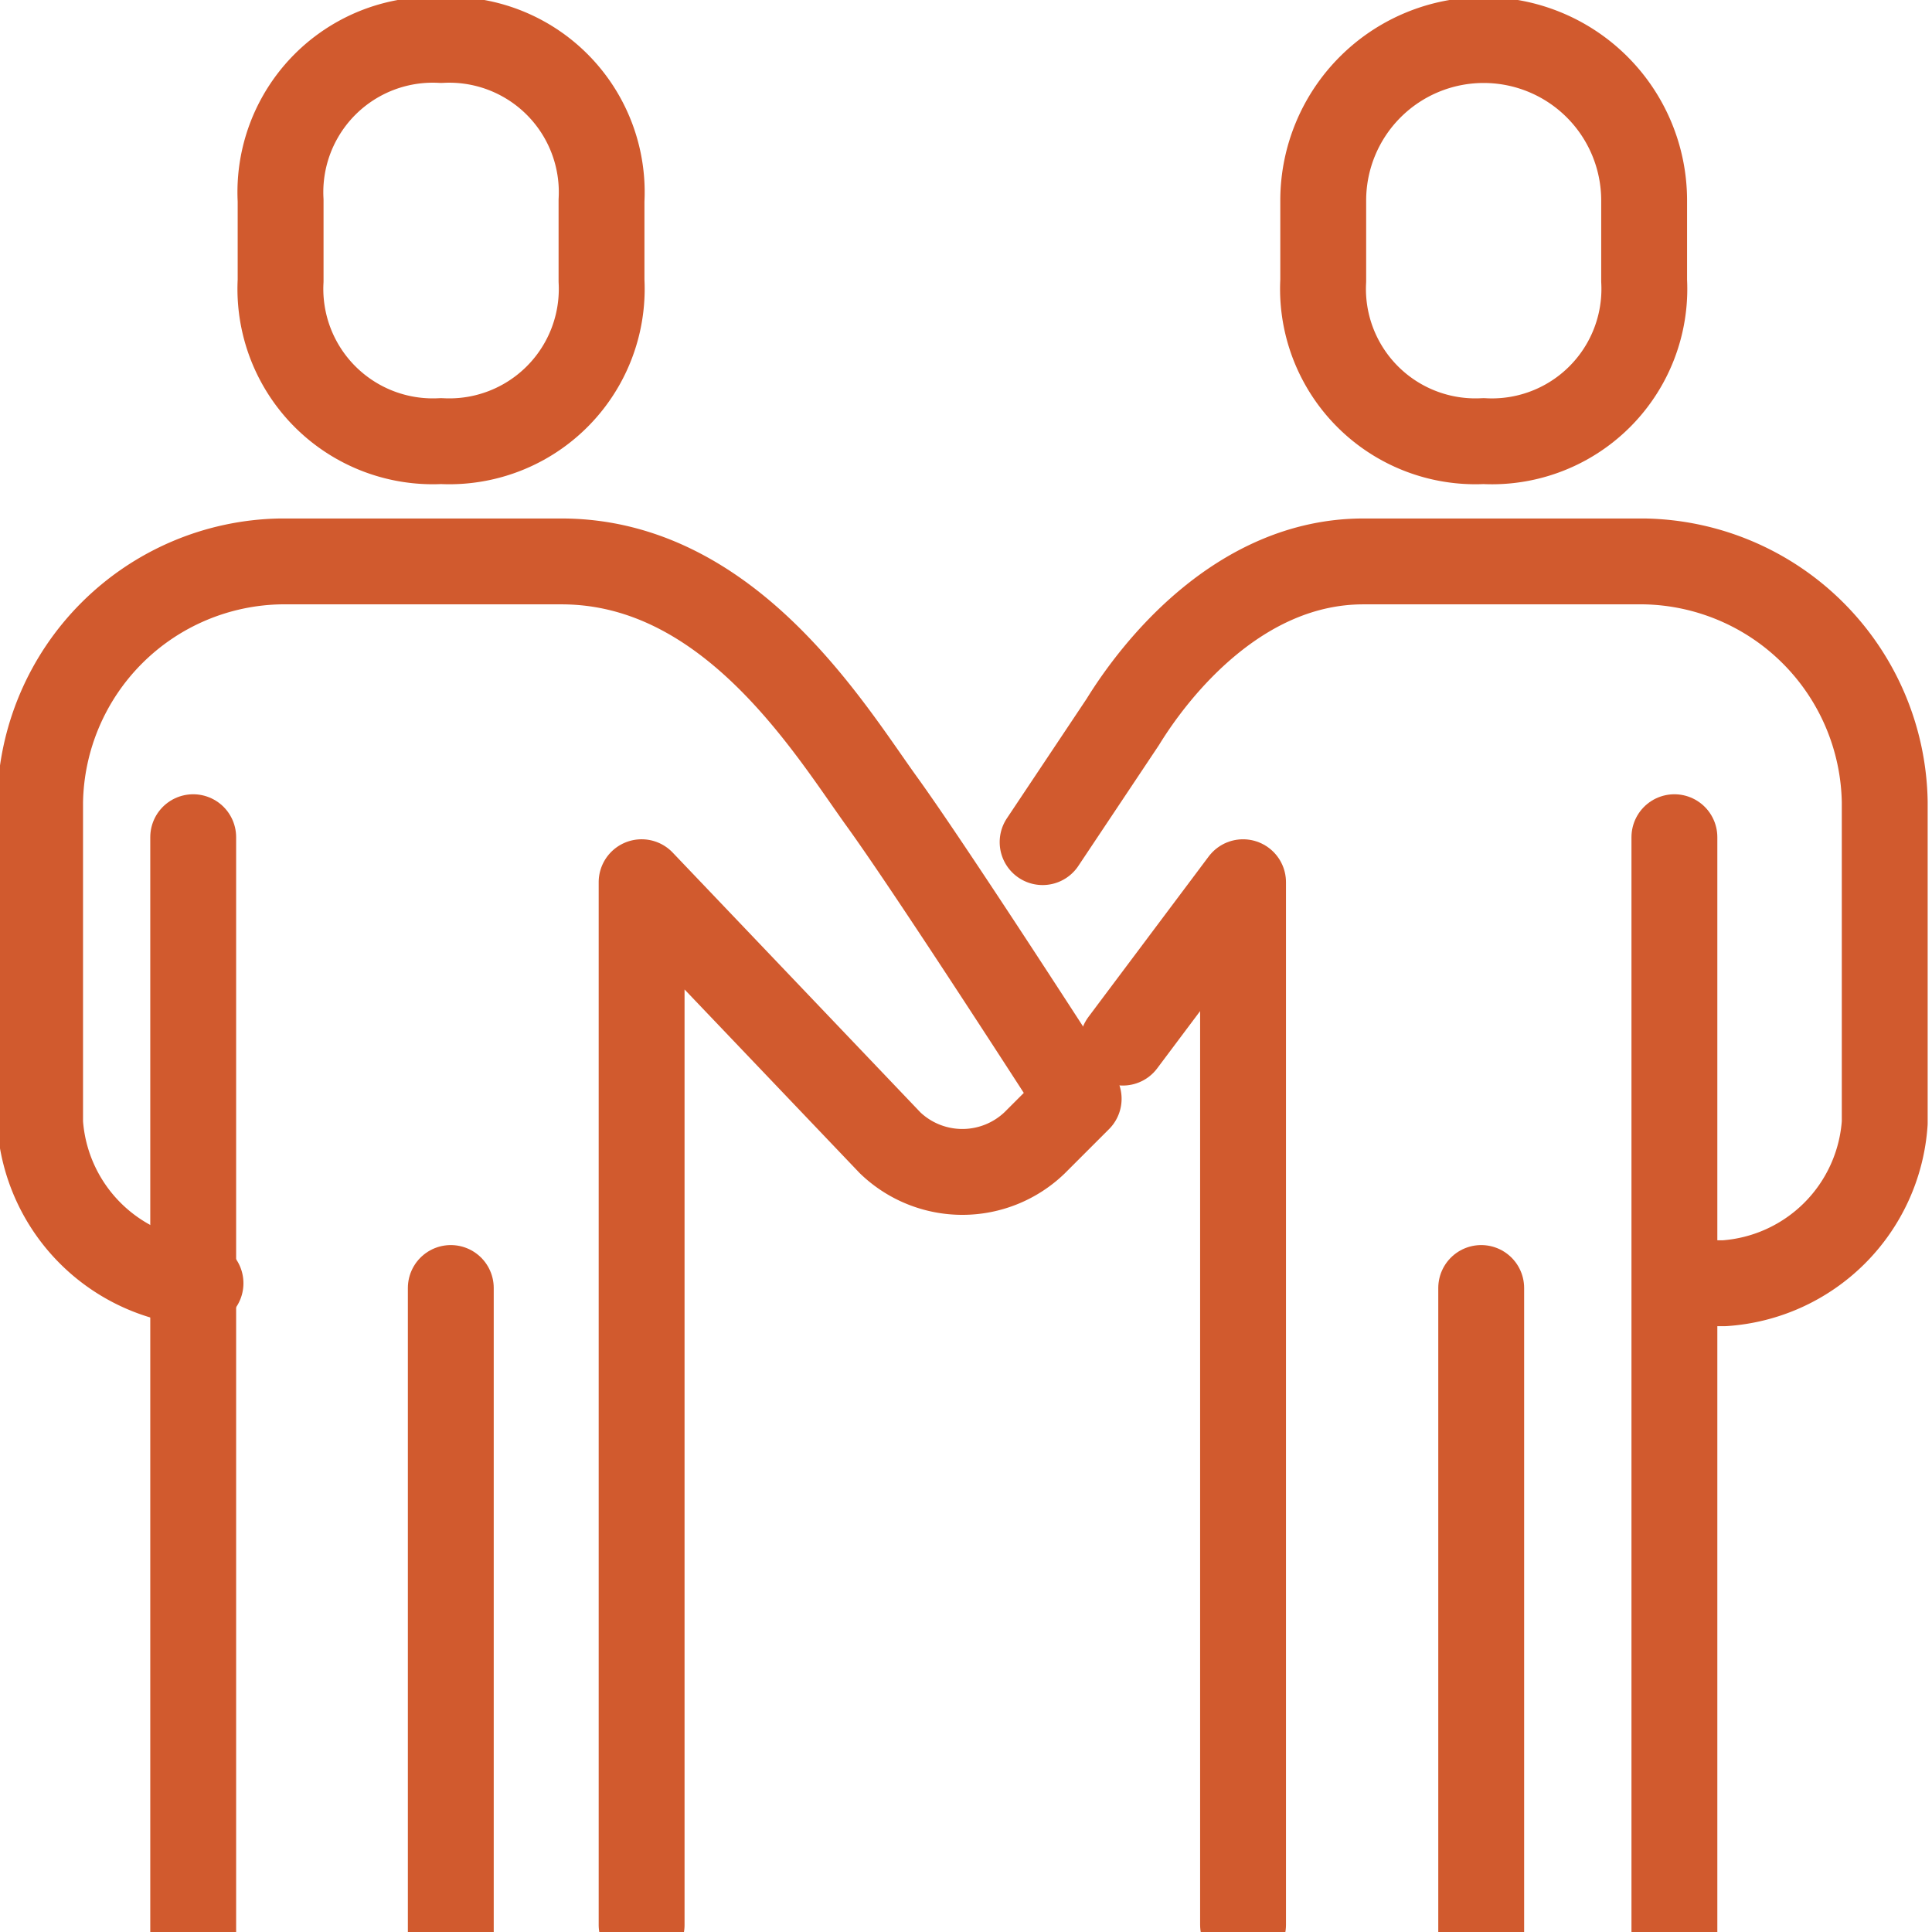
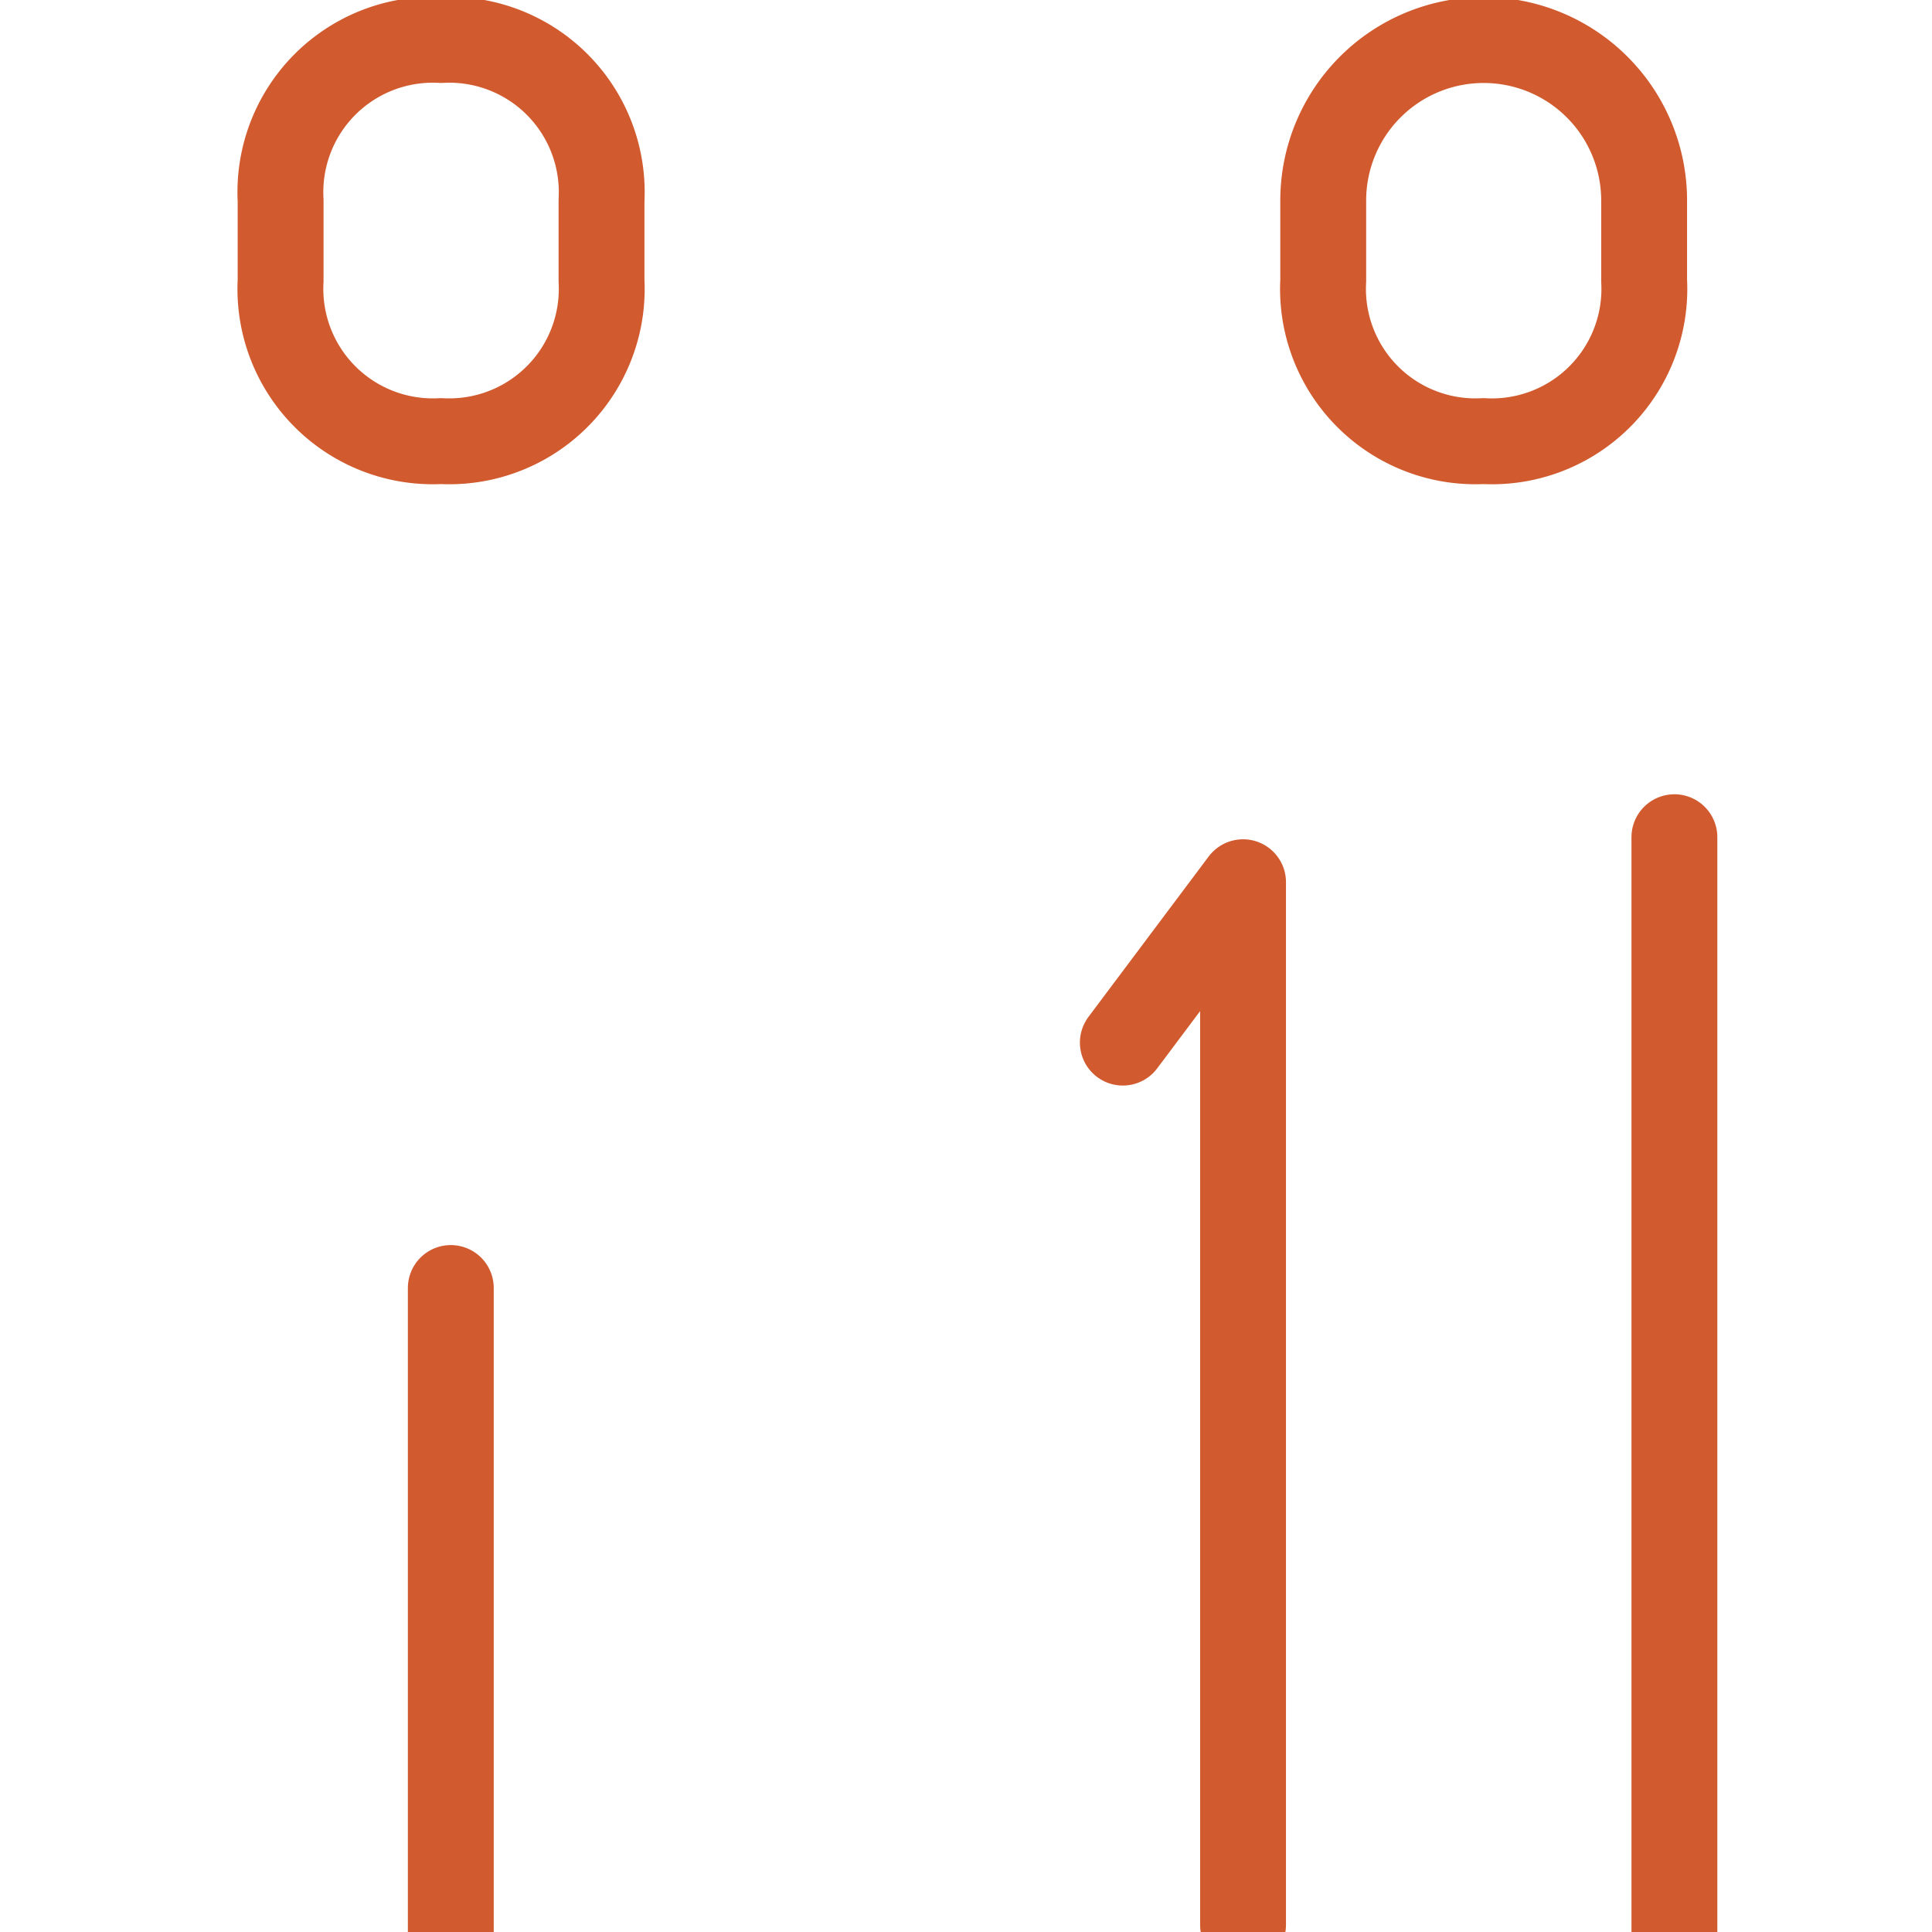
<svg xmlns="http://www.w3.org/2000/svg" width="90" height="90" viewBox="0 0 90 90">
  <defs>
    <clipPath id="clip-path">
      <rect id="長方形_323" data-name="長方形 323" width="90" height="90" fill="none" stroke="#d15a2e" stroke-linecap="round" stroke-width="1" />
    </clipPath>
  </defs>
  <g id="icon02" transform="translate(-688 -269)" style="isolation: isolate">
    <g id="グループ_220" data-name="グループ 220" transform="translate(688 269)" clip-path="url(#clip-path)">
-       <path id="パス_58" data-name="パス 58" d="M26,27.076l3.736-5.6C31.231,19.044,35.153,14,40.944,14H54.021A11.4,11.4,0,0,1,65.229,25.208V40.153a8.033,8.033,0,0,1-7.472,7.472H55.889" transform="translate(22.569 12.153)" fill="none" stroke="#d15a2e" stroke-linecap="round" stroke-linejoin="round" stroke-width="4" />
      <path id="パス_59" data-name="パス 59" d="M33.6,70.569V22L28,29.472" transform="translate(24.306 19.097)" fill="none" stroke="#d15a2e" stroke-linecap="round" stroke-linejoin="round" stroke-width="4" />
      <line id="線_19" data-name="線 19" y2="51" transform="translate(78 39)" fill="none" stroke="#d15a2e" stroke-linecap="round" stroke-linejoin="round" stroke-width="4" />
-       <line id="線_20" data-name="線 20" y2="30" transform="translate(69 60)" fill="none" stroke="#d15a2e" stroke-linecap="round" stroke-linejoin="round" stroke-width="4" />
-       <path id="パス_60" data-name="パス 60" d="M29.021,77.514V28.944L40.6,41.087a4.857,4.857,0,0,0,6.725,0l2.055-2.055s-6.725-10.461-9.153-13.824S33.131,14,25.285,14H12.208A11.4,11.4,0,0,0,1,25.208V40.153a8.033,8.033,0,0,0,7.472,7.472" transform="translate(0.868 12.153)" fill="none" stroke="#d15a2e" stroke-linecap="round" stroke-linejoin="round" stroke-width="4" />
-       <line id="線_21" data-name="線 21" y2="51" transform="translate(9 39)" fill="none" stroke="#d15a2e" stroke-linecap="round" stroke-linejoin="round" stroke-width="4" />
      <line id="線_22" data-name="線 22" y2="30" transform="translate(21 60)" fill="none" stroke="#d15a2e" stroke-linecap="round" stroke-linejoin="round" stroke-width="4" />
      <path id="パス_61" data-name="パス 61" d="M14.477,19.685a7.1,7.1,0,0,0,7.472-7.472V8.477A7.1,7.1,0,0,0,14.477,1,7.1,7.1,0,0,0,7,8.477v3.736a7.1,7.1,0,0,0,7.472,7.472Z" transform="translate(6.072 0.863)" fill="none" stroke="#d15a2e" stroke-linecap="round" stroke-linejoin="round" stroke-width="4" />
      <path id="パス_62" data-name="パス 62" d="M40.477,19.681a7.1,7.1,0,0,0,7.472-7.472V8.472A7.472,7.472,0,1,0,33,8.472v3.736a7.1,7.1,0,0,0,7.472,7.472Z" transform="translate(28.641 0.868)" fill="none" stroke="#d15a2e" stroke-linecap="round" stroke-linejoin="round" stroke-width="4" />
    </g>
  </g>
</svg>